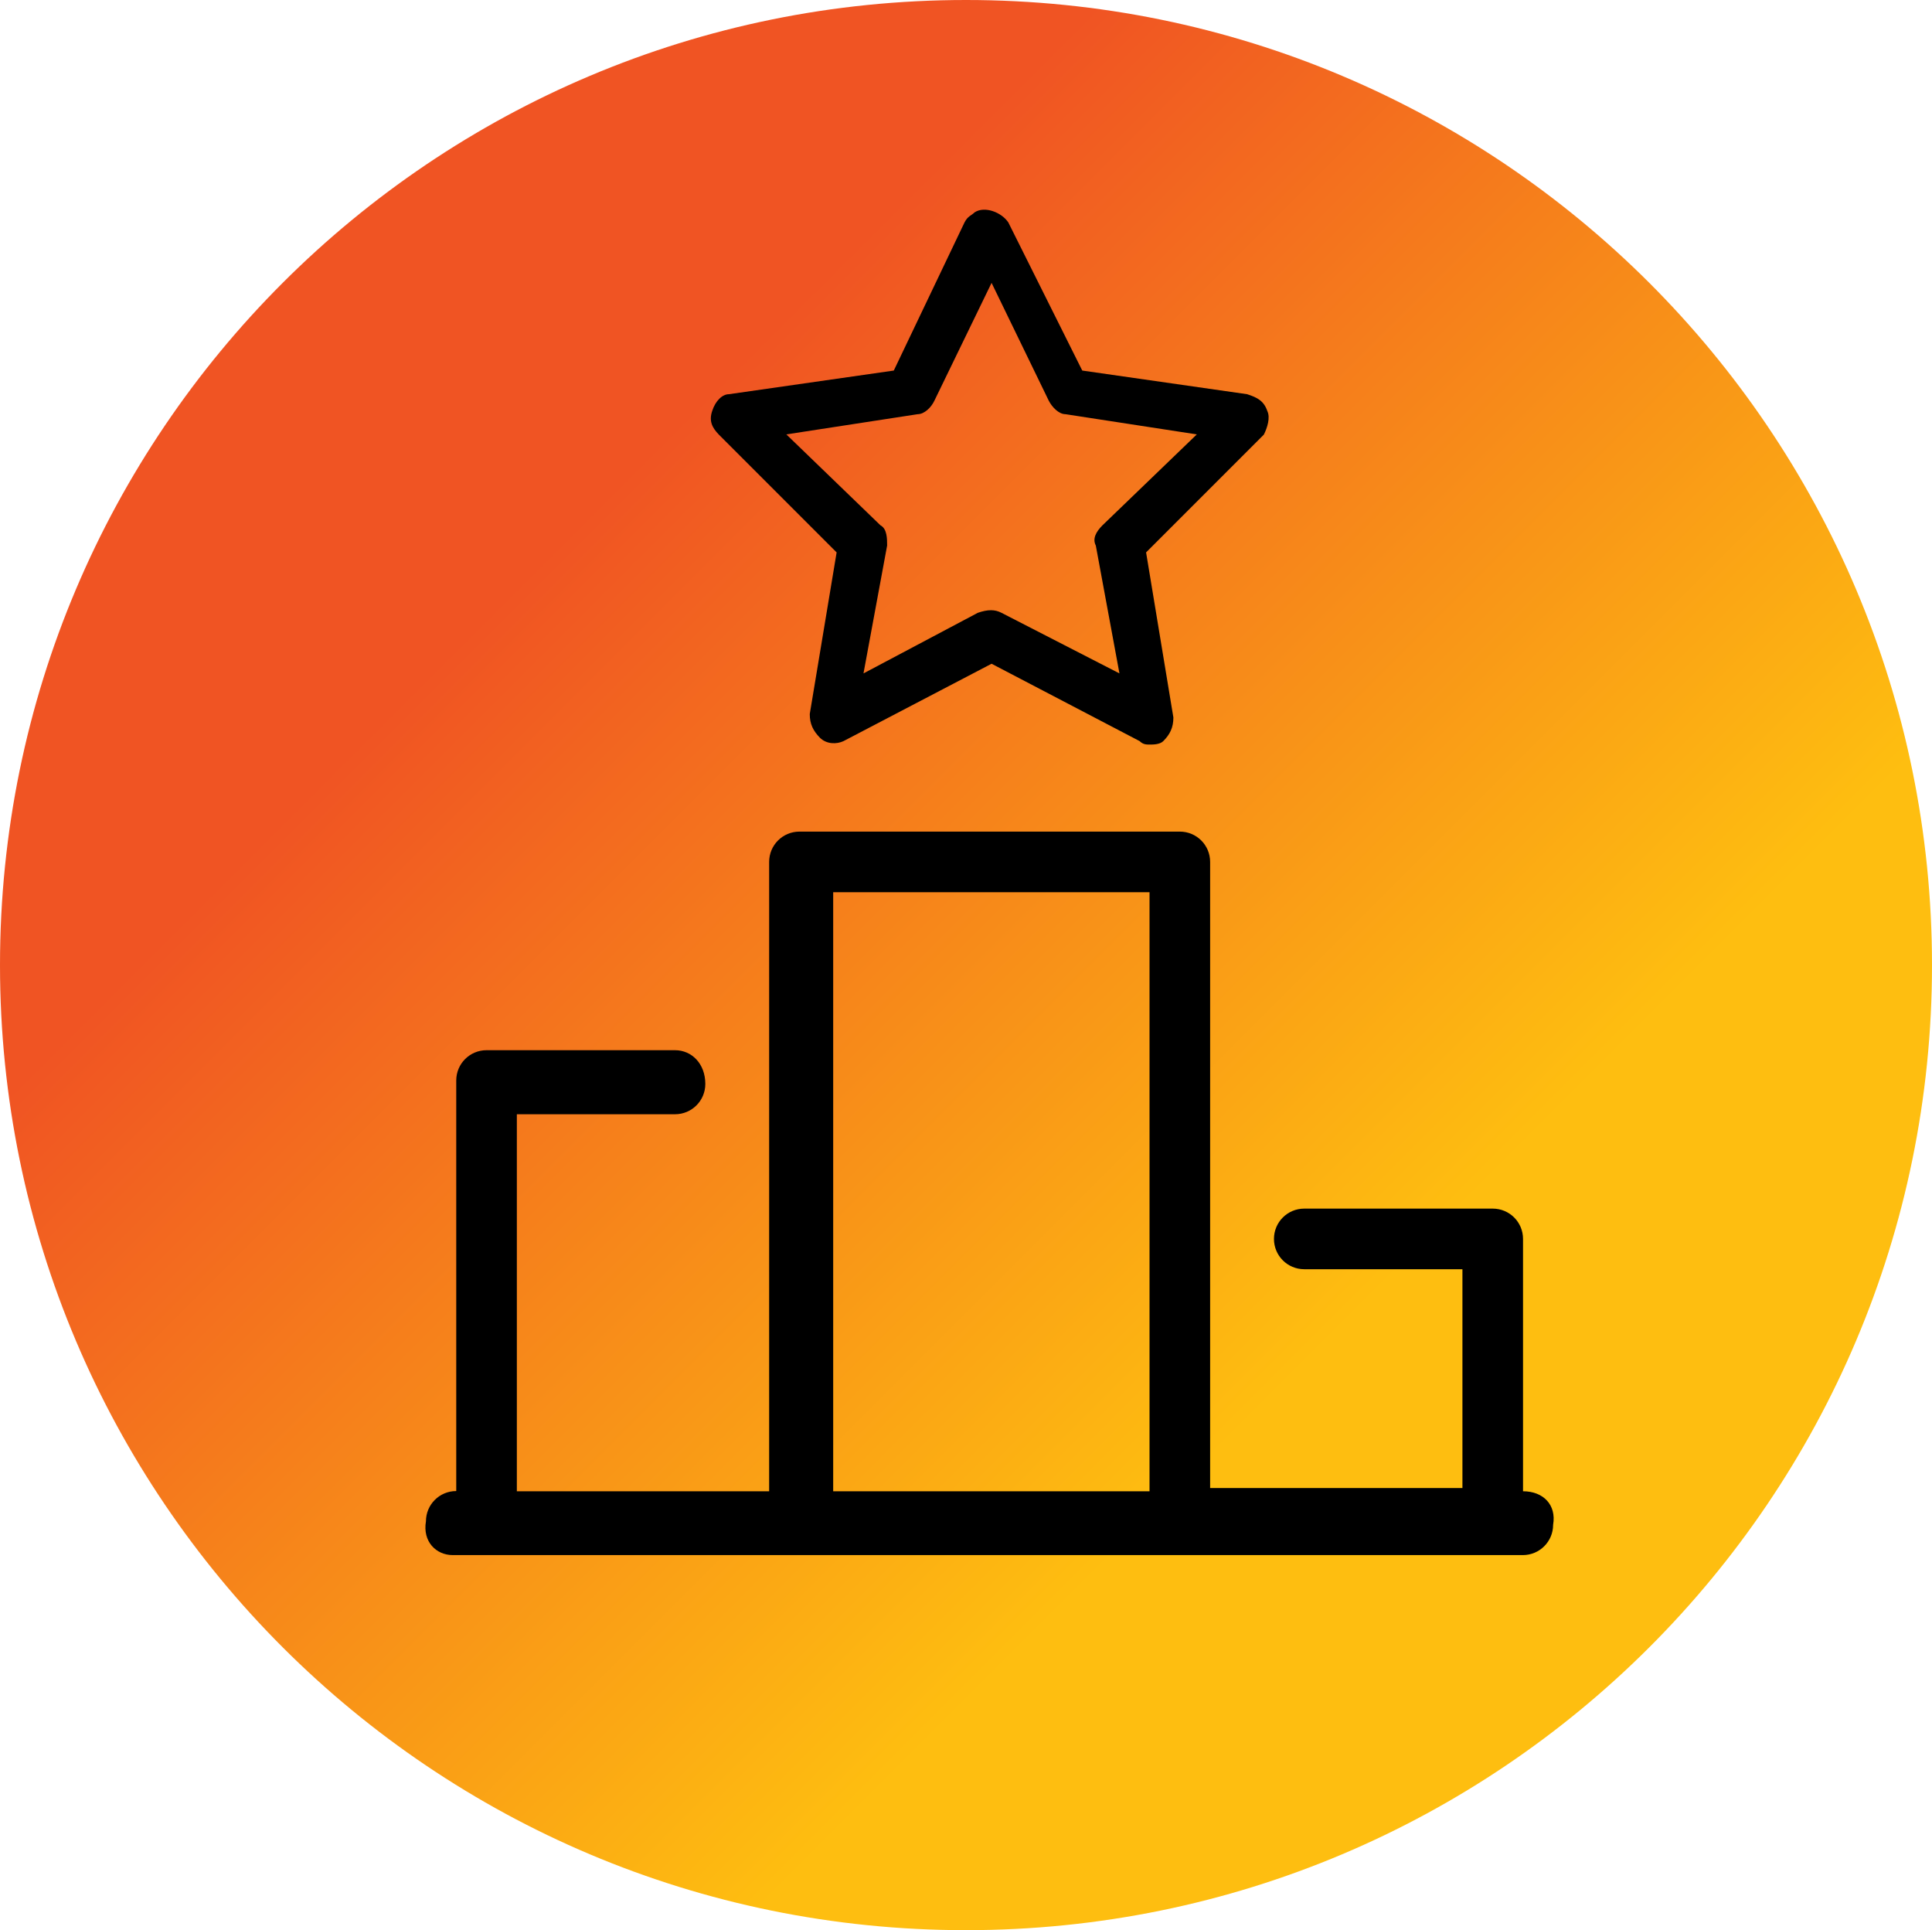
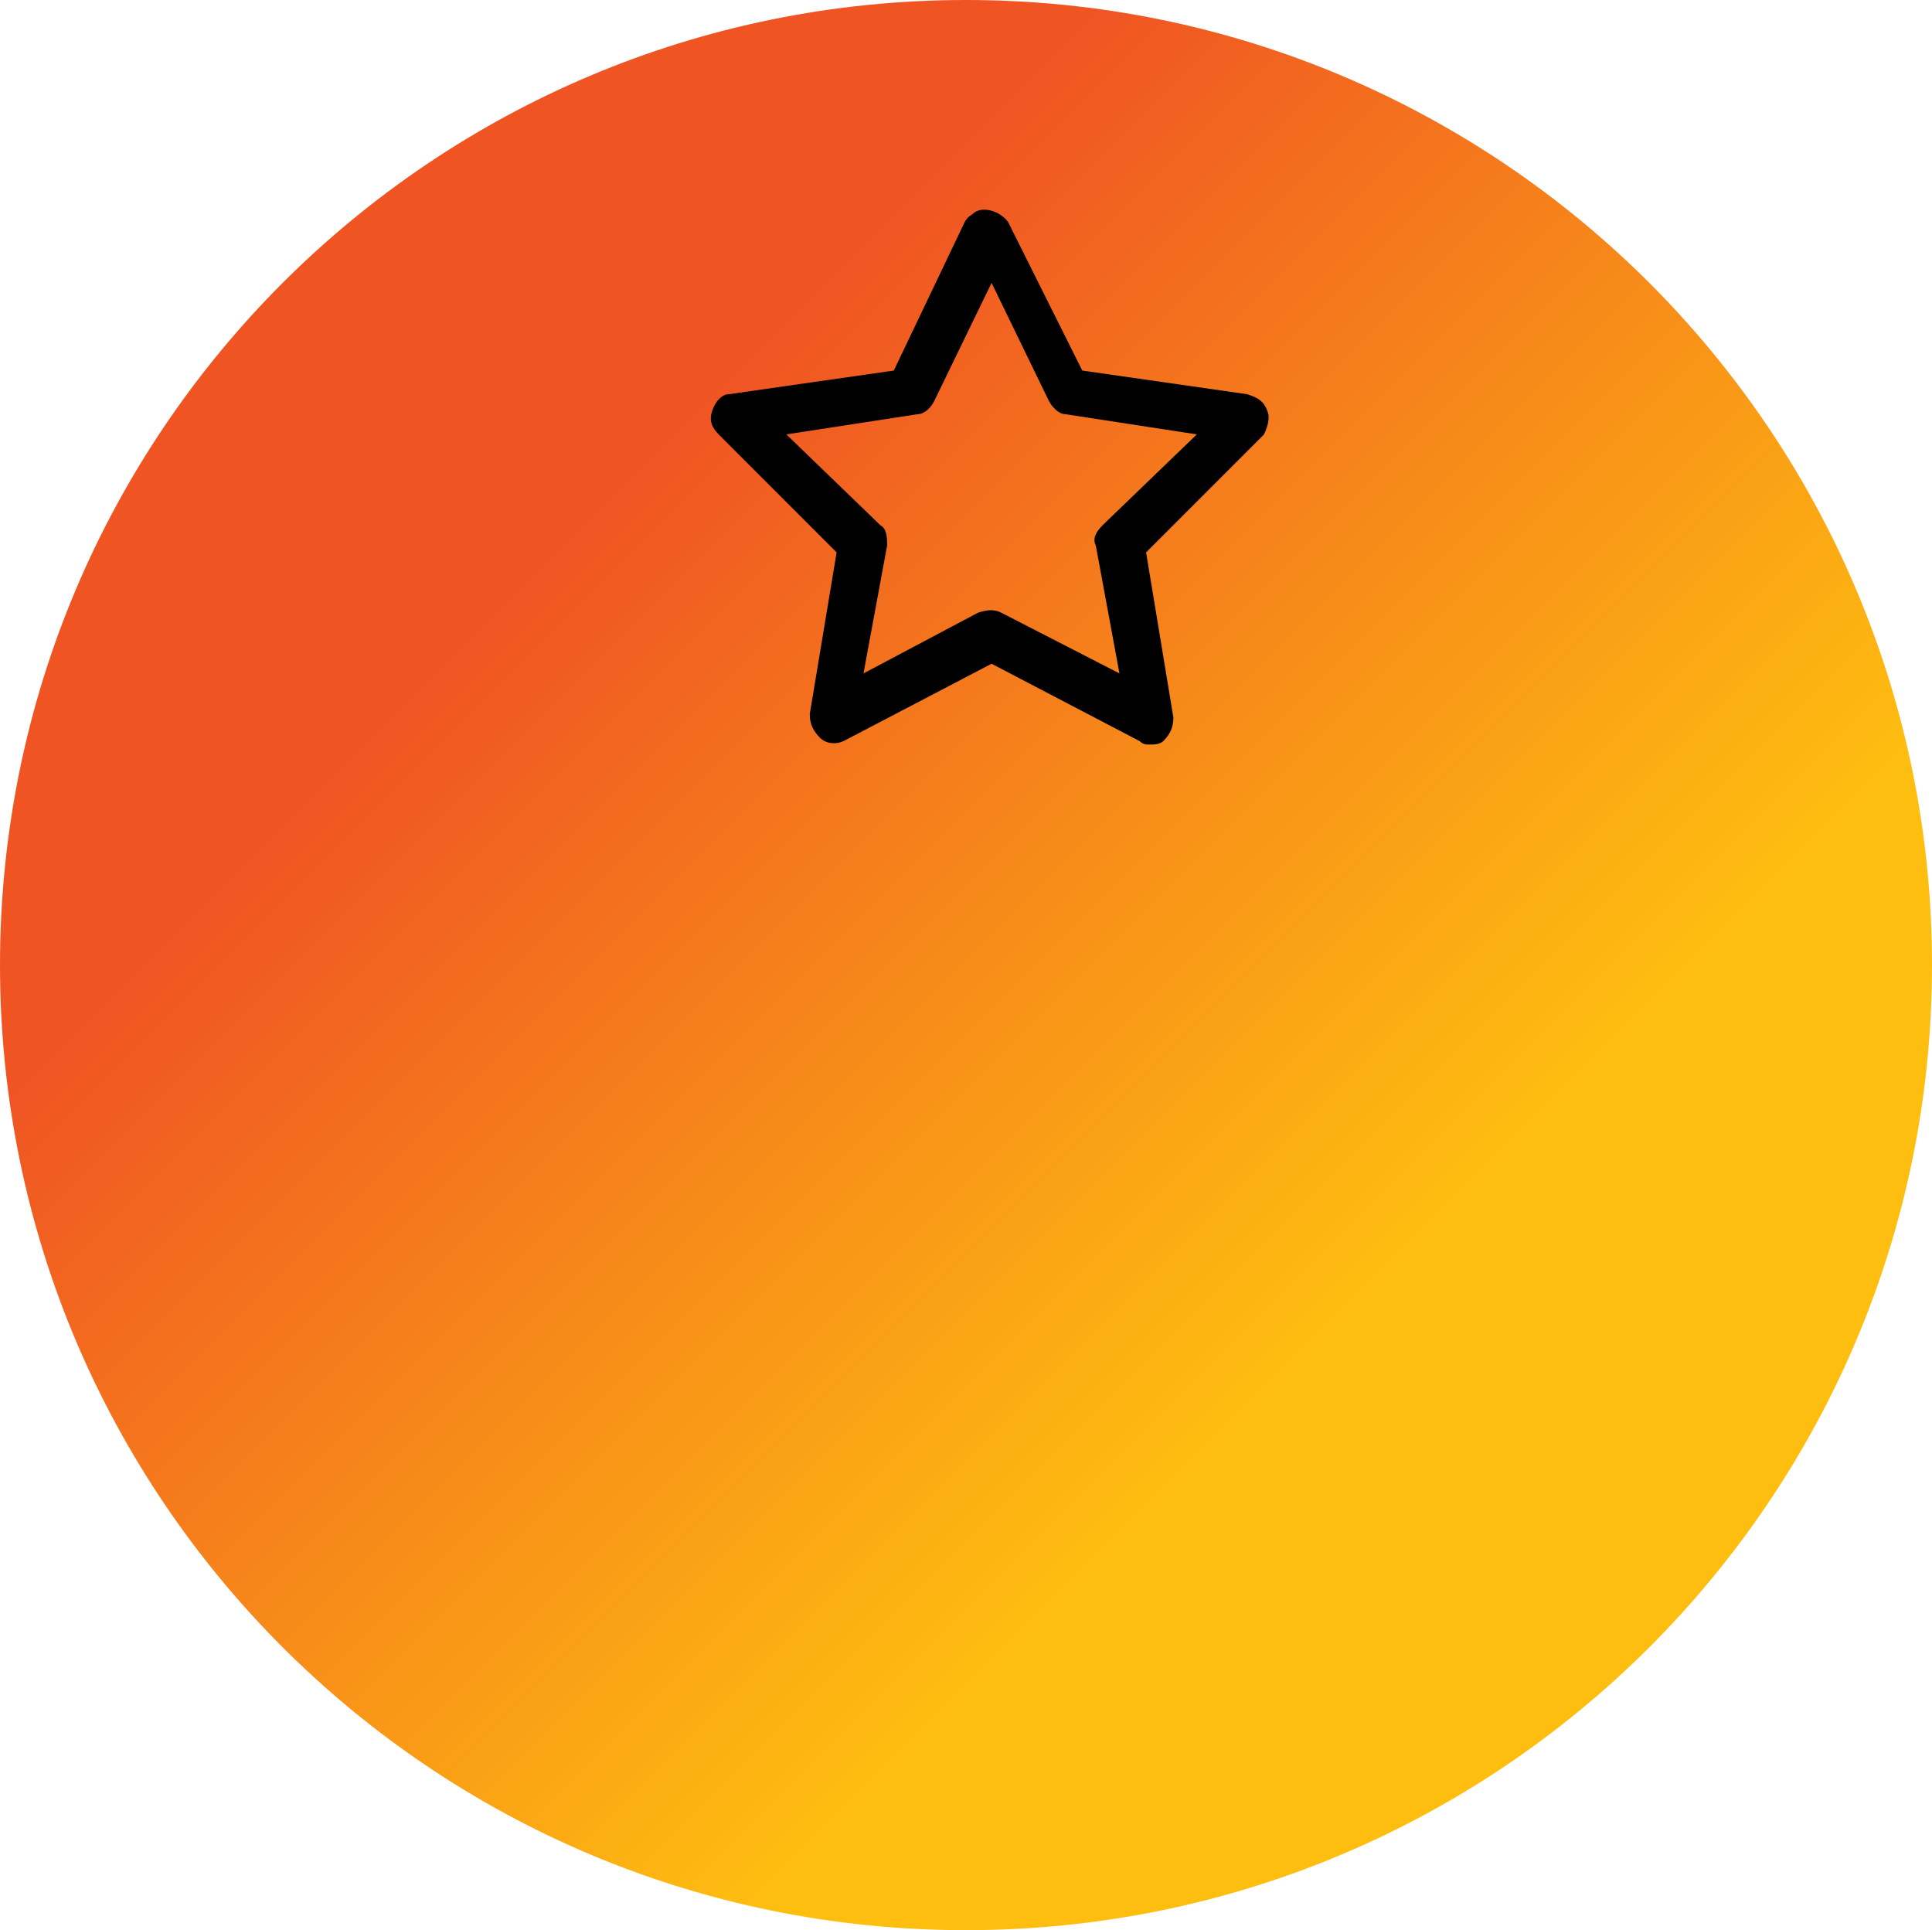
<svg xmlns="http://www.w3.org/2000/svg" version="1.1" id="Layer_1" x="0px" y="0px" viewBox="0 0 899 898" style="enable-background:new 0 0 899 898;" xml:space="preserve">
  <style type="text/css">
	.st0{fill:url(#SVGID_1_);}
</style>
  <linearGradient id="SVGID_1_" gradientUnits="userSpaceOnUse" x1="131.819" y1="1564.681" x2="767.181" y2="929.319" gradientTransform="matrix(1 0 0 -1 0 1696)">
    <stop offset="0.196" style="stop-color:#F05423" />
    <stop offset="0.771" style="stop-color:#FEBE10" />
  </linearGradient>
  <path class="st0" d="M0,449C0,201,201.2,0,449.5,0S899,201,899,449S697.8,898,449.5,898S0,697,0,449z" />
  <path d="M589.7,191.2c-1.6-4.7-4.7-6.3-9.4-7.8l-76.7-11l-34.4-68.9c-3.1-4.7-11-7.8-15.7-4.7c-1.6,1.6-3.1,1.6-4.7,4.7l-32.9,68.9  l-76.7,11c-3.1,0-6.3,3.1-7.8,7.8c-1.6,4.7,0,7.8,3.1,11l54.8,54.8l-12.5,75.2c0,4.7,1.6,7.8,4.7,11c3.1,3.1,7.8,3.1,11,1.6l68.9-36  l68.9,36c1.6,1.6,3.1,1.6,4.7,1.6s4.7,0,6.3-1.6c3.1-3.1,4.7-6.3,4.7-11L533.3,257l54.8-54.8C589.7,199,591.2,194.3,589.7,191.2z   M513,244.4c-3.1,3.1-4.7,6.3-3.1,9.4l11,59.5L466,285.1c-3.1-1.6-6.3-1.6-11,0l-53.2,28.2l11-59.5c0-3.1,0-7.8-3.1-9.4l-43.8-42.3  l61.1-9.4c3.1,0,6.3-3.1,7.8-6.3l26.6-54.8l26.6,54.8c1.6,3.1,4.7,6.3,7.8,6.3l61.1,9.4L513,244.4z" />
-   <path d="M708.7,693.8V576.4c0-7.8-6.3-14.1-14.1-14.1h-87.7c-7.8,0-14.1,6.3-14.1,14.1c0,7.8,6.3,14.1,14.1,14.1h73.6v101.8H563.1  V401c0-7.8-6.3-14.1-14.1-14.1H372c-7.8,0-14.1,6.3-14.1,14.1v292.8H240.5V518.4h73.6c7.8,0,14.1-6.3,14.1-14.1  c0-9.4-6.3-15.7-14.1-15.7h-87.7c-7.8,0-14.1,6.3-14.1,14.1v191c-7.8,0-14.1,6.3-14.1,14.1c-1.6,9.4,4.7,15.7,12.5,15.7h497.9  c7.8,0,14.1-6.3,14.1-14.1C724.3,700.1,718.1,693.8,708.7,693.8z M387.7,693.8V415.1h147.2v278.7H387.7z" />
</svg>